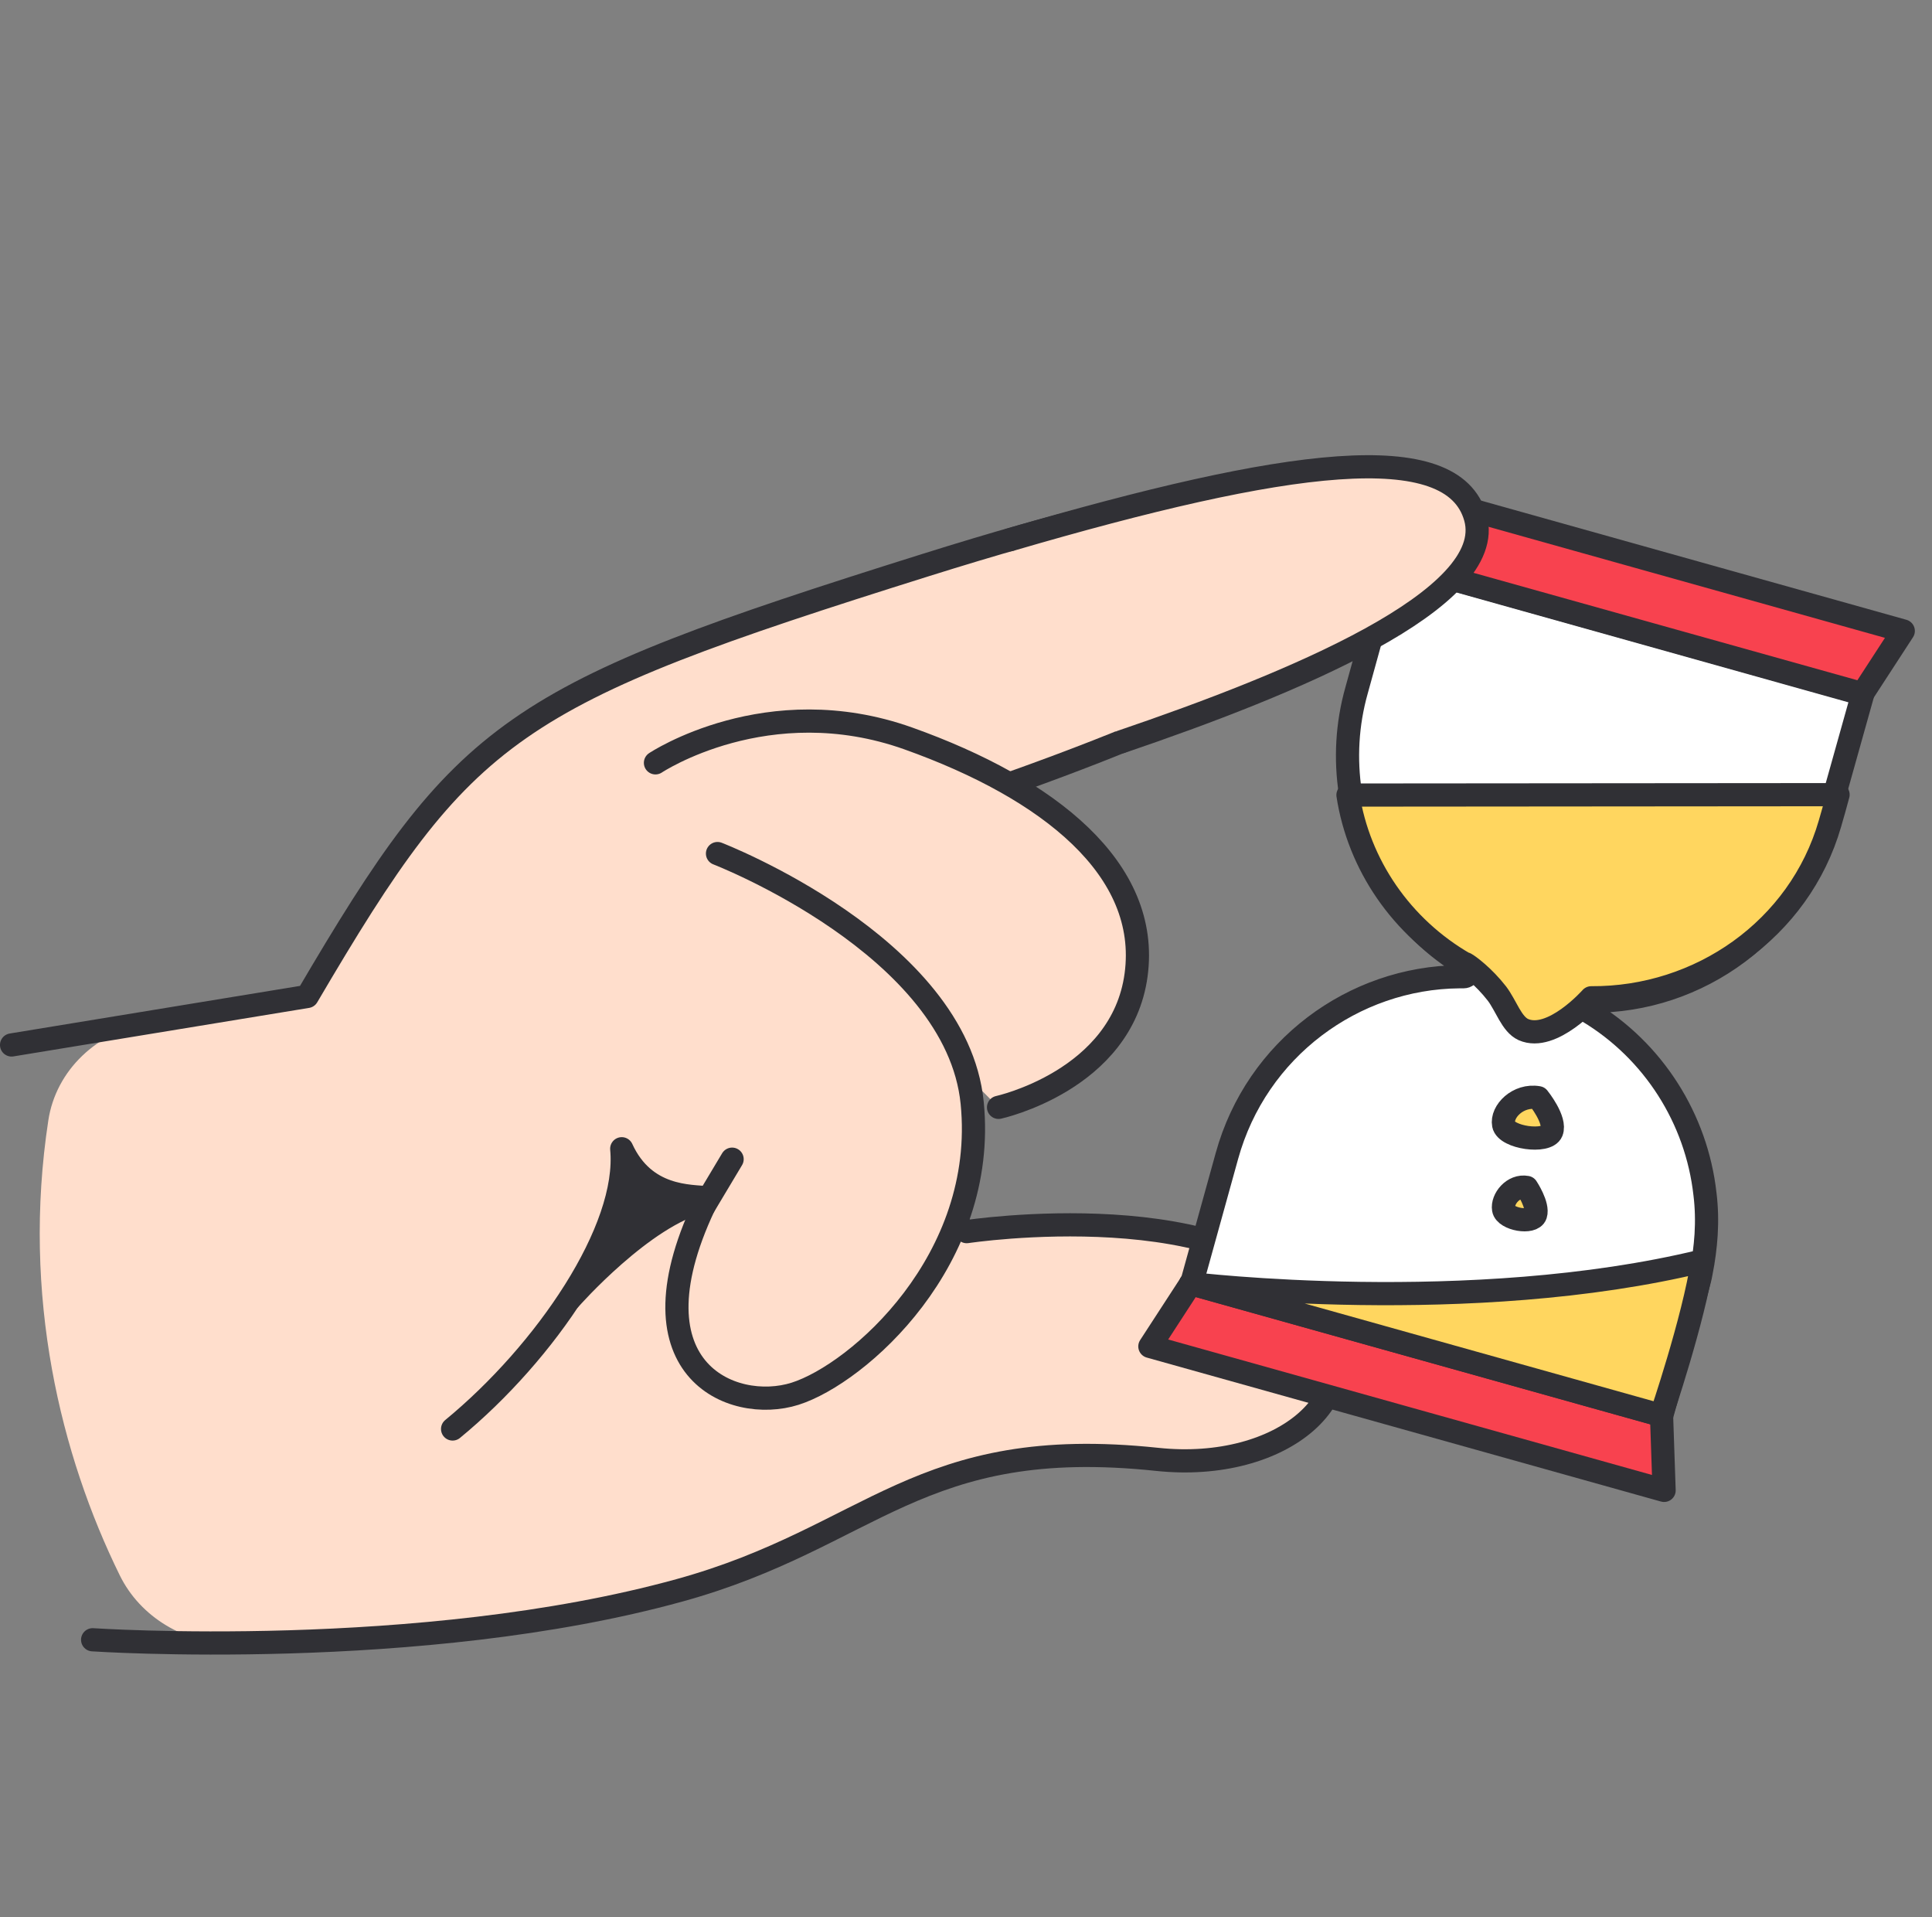
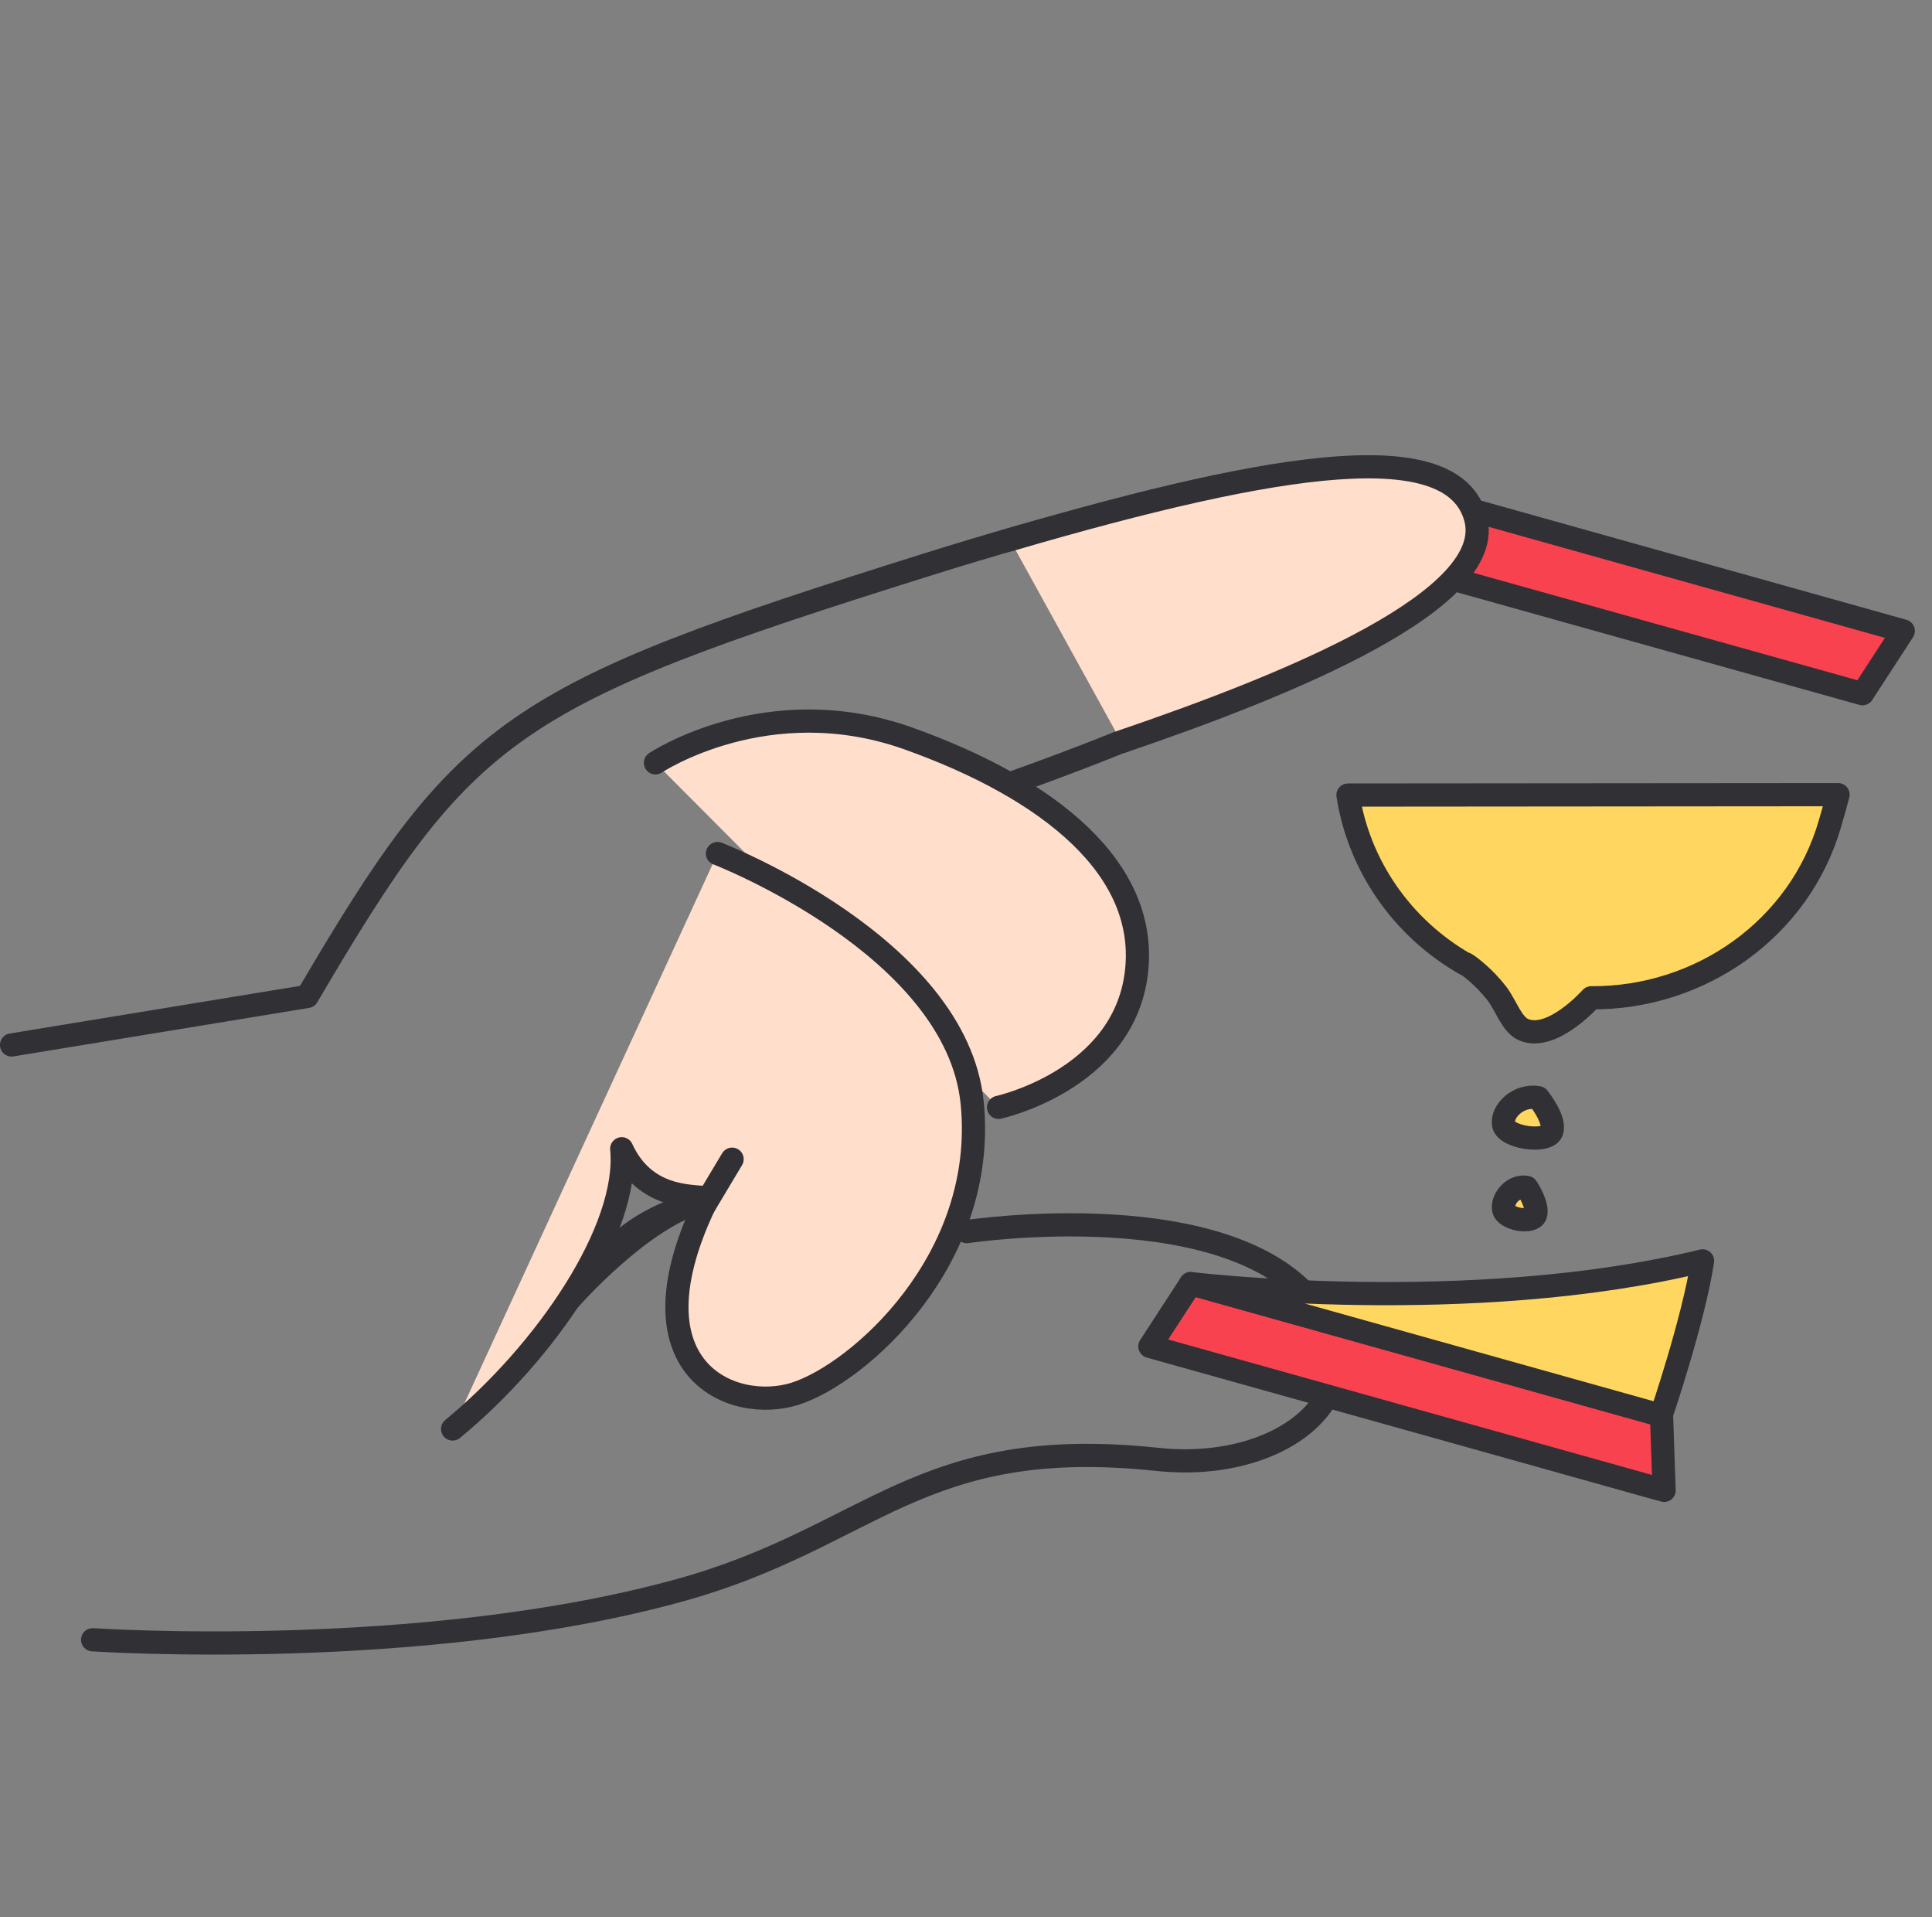
<svg xmlns="http://www.w3.org/2000/svg" width="125" height="124" viewBox="0 0 125 124" fill="none">
  <rect x="0" y="0" width="125" height="124" fill="#808080" stroke="none" />
-   <path d="M61.708 51.962C72.866 48.14 90.983 41.394 89.343 34.983C87.947 29.548 77.417 31.044 59.891 36.547C32.935 45.013 30.128 47.003 19.874 64.463L9.688 66.14C6.287 66.695 3.615 69.231 3.126 72.477C1.392 83.837 3.936 94.145 7.752 101.905C9.085 104.615 11.961 106.322 15.083 106.354C21.368 106.414 32.727 105.996 43.959 102.913C56.435 99.47 59.378 92.803 74.857 94.44C82.944 95.298 88.993 90.276 85.346 84.845C80.098 77.037 62.538 79.705 62.538 79.705C62.538 79.705 55.32 74.579 54.457 64.988C53.594 55.398 61.712 51.989 61.712 51.989L61.708 51.962Z" fill="#FFDECC" />
  <path d="M5.993 106.067C5.993 106.067 27.198 107.498 43.965 102.869C56.443 99.427 59.386 92.761 74.868 94.398C82.956 95.256 89.007 90.236 85.359 84.806C80.11 77 62.546 79.668 62.546 79.668C62.546 79.668 55.328 74.542 54.464 64.954C53.601 55.366 61.72 51.958 61.72 51.958C72.879 48.137 90.999 41.392 89.359 34.983C87.962 29.549 77.431 31.045 59.902 36.547C32.941 45.01 30.133 47 19.878 64.455L0.749 67.593" stroke="#303035" stroke-width="1.5" stroke-linecap="round" stroke-linejoin="round" />
  <path d="M64.606 71.629C64.606 71.629 72.582 69.89 73.505 63.064C74.428 56.238 67.885 51.018 58.77 47.767C49.655 44.516 42.408 49.344 42.408 49.344" fill="#FFDECC" />
  <path d="M64.606 71.629C64.606 71.629 72.582 69.89 73.505 63.064C74.428 56.238 67.885 51.018 58.77 47.767C49.655 44.516 42.408 49.344 42.408 49.344" stroke="#303035" stroke-width="1.5" stroke-linecap="round" stroke-linejoin="round" />
  <path d="M46.422 55.212C46.422 55.212 61.891 61.186 62.9 71.34C63.908 81.494 55.531 88.852 51.446 90.152C47.361 91.451 40.325 88.55 45.805 77.481C44.672 77.35 41.704 77.532 40.226 74.306C40.727 79.542 35.283 87.504 29.283 92.433" fill="#FFDECC" />
  <path d="M46.422 55.212C46.422 55.212 61.891 61.186 62.9 71.34C63.908 81.494 55.531 88.852 51.446 90.152C47.361 91.451 40.325 88.55 45.805 77.481C44.672 77.35 41.704 77.532 40.226 74.306C40.727 79.542 35.283 87.504 29.283 92.433" stroke="#303035" stroke-width="1.5" stroke-linecap="round" stroke-linejoin="round" />
  <path d="M45.545 78.027L47.367 74.981" stroke="#303035" stroke-width="1.5" stroke-linecap="round" stroke-linejoin="round" />
-   <path d="M45.54 77.681C42.182 78.447 40.468 75.741 40.468 75.741C40.228 79.02 38.809 81.808 36.867 84.028C36.867 84.028 41.632 78.597 45.54 77.681Z" fill="#303035" stroke="#303035" stroke-width="1.5" stroke-linecap="round" stroke-linejoin="round" />
-   <path d="M77.034 83.031L90.037 86.681C90.828 86.897 91.584 87.113 92.267 87.311L92.788 87.455L94.461 87.922L100.684 89.666L103.04 90.313L105.486 90.997C106.313 91.23 106.942 91.41 107.266 91.5L107.482 91.554L107.518 91.554C107.572 91.374 107.984 89.859 108.504 88.019C108.504 88.019 108.504 87.983 108.54 87.946C108.54 87.91 108.576 87.856 108.593 87.784C109.006 86.287 109.472 84.591 109.83 83.275C109.92 82.95 110.01 82.625 110.063 82.301C110.224 81.507 110.332 80.677 110.385 79.866C110.438 78.982 110.419 78.099 110.311 77.233C109.767 72.364 106.977 67.967 102.749 65.427C102.425 65.229 102.569 64.76 102.929 64.76C109.887 64.808 116.266 60.204 118.22 53.17C118.382 52.593 118.561 51.943 118.74 51.24C119.547 48.372 120.515 44.908 120.515 44.908L95.103 37.788C94.707 37.68 94.347 37.572 93.988 37.483C93.628 37.393 93.286 37.285 92.981 37.195L90.067 36.368C90.067 36.368 88.633 41.508 87.772 44.647C87.145 46.866 87.039 49.102 87.364 51.266C88.051 55.9 90.788 60.081 94.871 62.512C95.195 62.693 95.052 63.179 94.692 63.18L94.422 63.18C87.572 63.24 81.301 67.826 79.382 74.77C78.576 77.674 77.088 83.049 77.088 83.049L77.034 83.031Z" fill="white" stroke="#303035" stroke-width="1.5" stroke-linecap="round" stroke-linejoin="round" />
+   <path d="M45.54 77.681C40.228 79.02 38.809 81.808 36.867 84.028C36.867 84.028 41.632 78.597 45.54 77.681Z" fill="#303035" stroke="#303035" stroke-width="1.5" stroke-linecap="round" stroke-linejoin="round" />
  <path d="M89.887 31.498L123.141 40.812L120.501 44.872L90.035 36.349L89.887 31.498Z" fill="#F8424F" stroke="#303035" stroke-width="1.5" stroke-linecap="round" stroke-linejoin="round" />
  <path d="M107.667 96.405L74.396 87.091L77.036 83.031L107.502 91.554L107.667 96.405Z" fill="#F8424F" stroke="#303035" stroke-width="1.5" stroke-linecap="round" stroke-linejoin="round" />
  <path d="M107.467 91.552L77.037 83.029C77.037 83.029 95.146 85.215 110.156 81.559C109.566 85.419 107.467 91.57 107.467 91.57L107.467 91.552Z" fill="#FFD65F" stroke="#303035" stroke-width="1.5" stroke-linecap="round" stroke-linejoin="round" />
  <path d="M94.814 62.34C95.014 62.445 95.995 63.163 96.85 64.266C97.449 65.054 97.795 66.246 98.558 66.596C100.412 67.418 102.952 64.541 102.952 64.541C109.98 64.588 116.423 60.114 118.397 53.277C118.56 52.716 118.741 52.085 118.922 51.402L87.214 51.428C87.908 55.931 90.671 59.995 94.796 62.358L94.814 62.34Z" fill="#FFD65F" stroke="#303035" stroke-width="1.5" stroke-linecap="round" stroke-linejoin="round" />
  <path d="M99.525 71.004C99.525 71.004 100.693 72.447 100.388 73.204C100.084 73.962 97.446 73.594 97.284 72.749C97.122 71.904 98.215 70.776 99.525 71.004Z" fill="#FFD65F" stroke="#303035" stroke-width="1.5" stroke-linecap="round" stroke-linejoin="round" />
  <path d="M98.779 76.807C98.779 76.807 99.548 77.963 99.352 78.573C99.156 79.183 97.388 78.869 97.281 78.217C97.173 77.565 97.904 76.639 98.779 76.807Z" fill="#FFD65F" stroke="#303035" stroke-width="1.5" stroke-linecap="round" stroke-linejoin="round" />
  <path d="M72.547 47.983C83.567 44.235 96.921 38.757 95.463 33.494C94.006 28.231 83.258 29.676 65.342 34.914" fill="#FFDECC" />
  <path d="M72.547 47.983C83.567 44.235 96.921 38.757 95.463 33.494C94.006 28.231 83.258 29.676 65.342 34.914" stroke="#303035" stroke-width="1.5" stroke-linecap="round" stroke-linejoin="round" />
</svg>